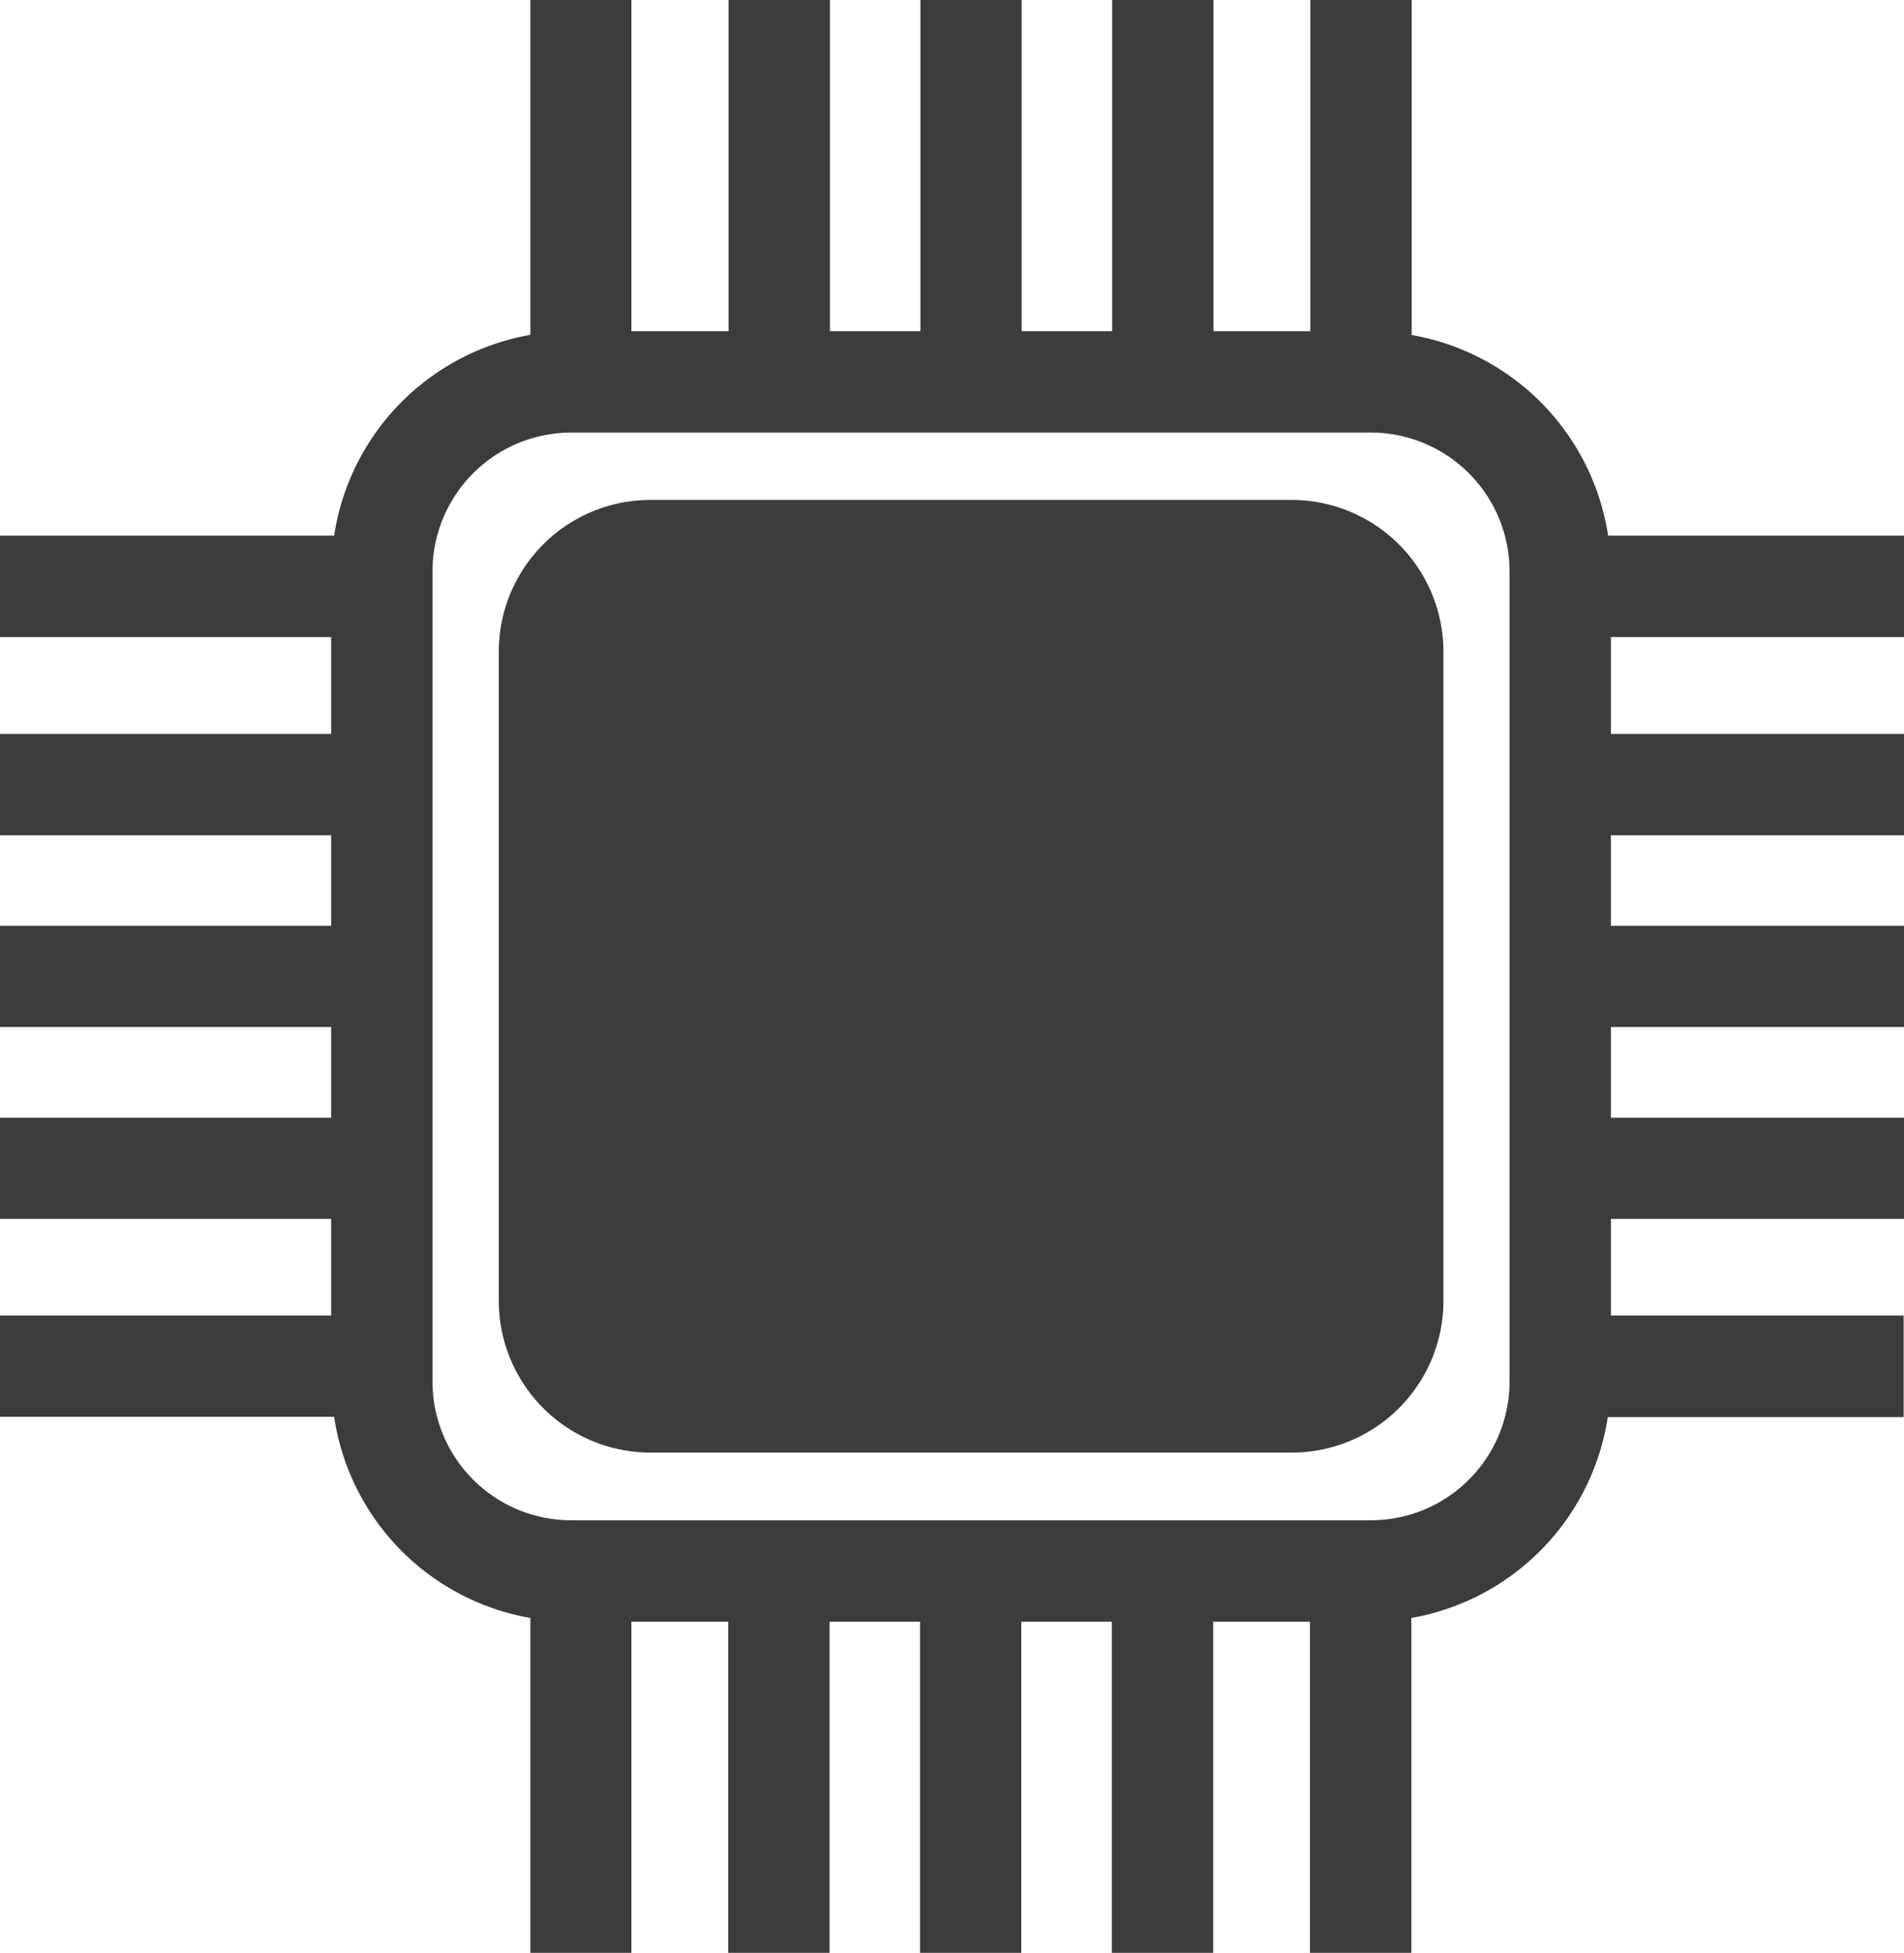
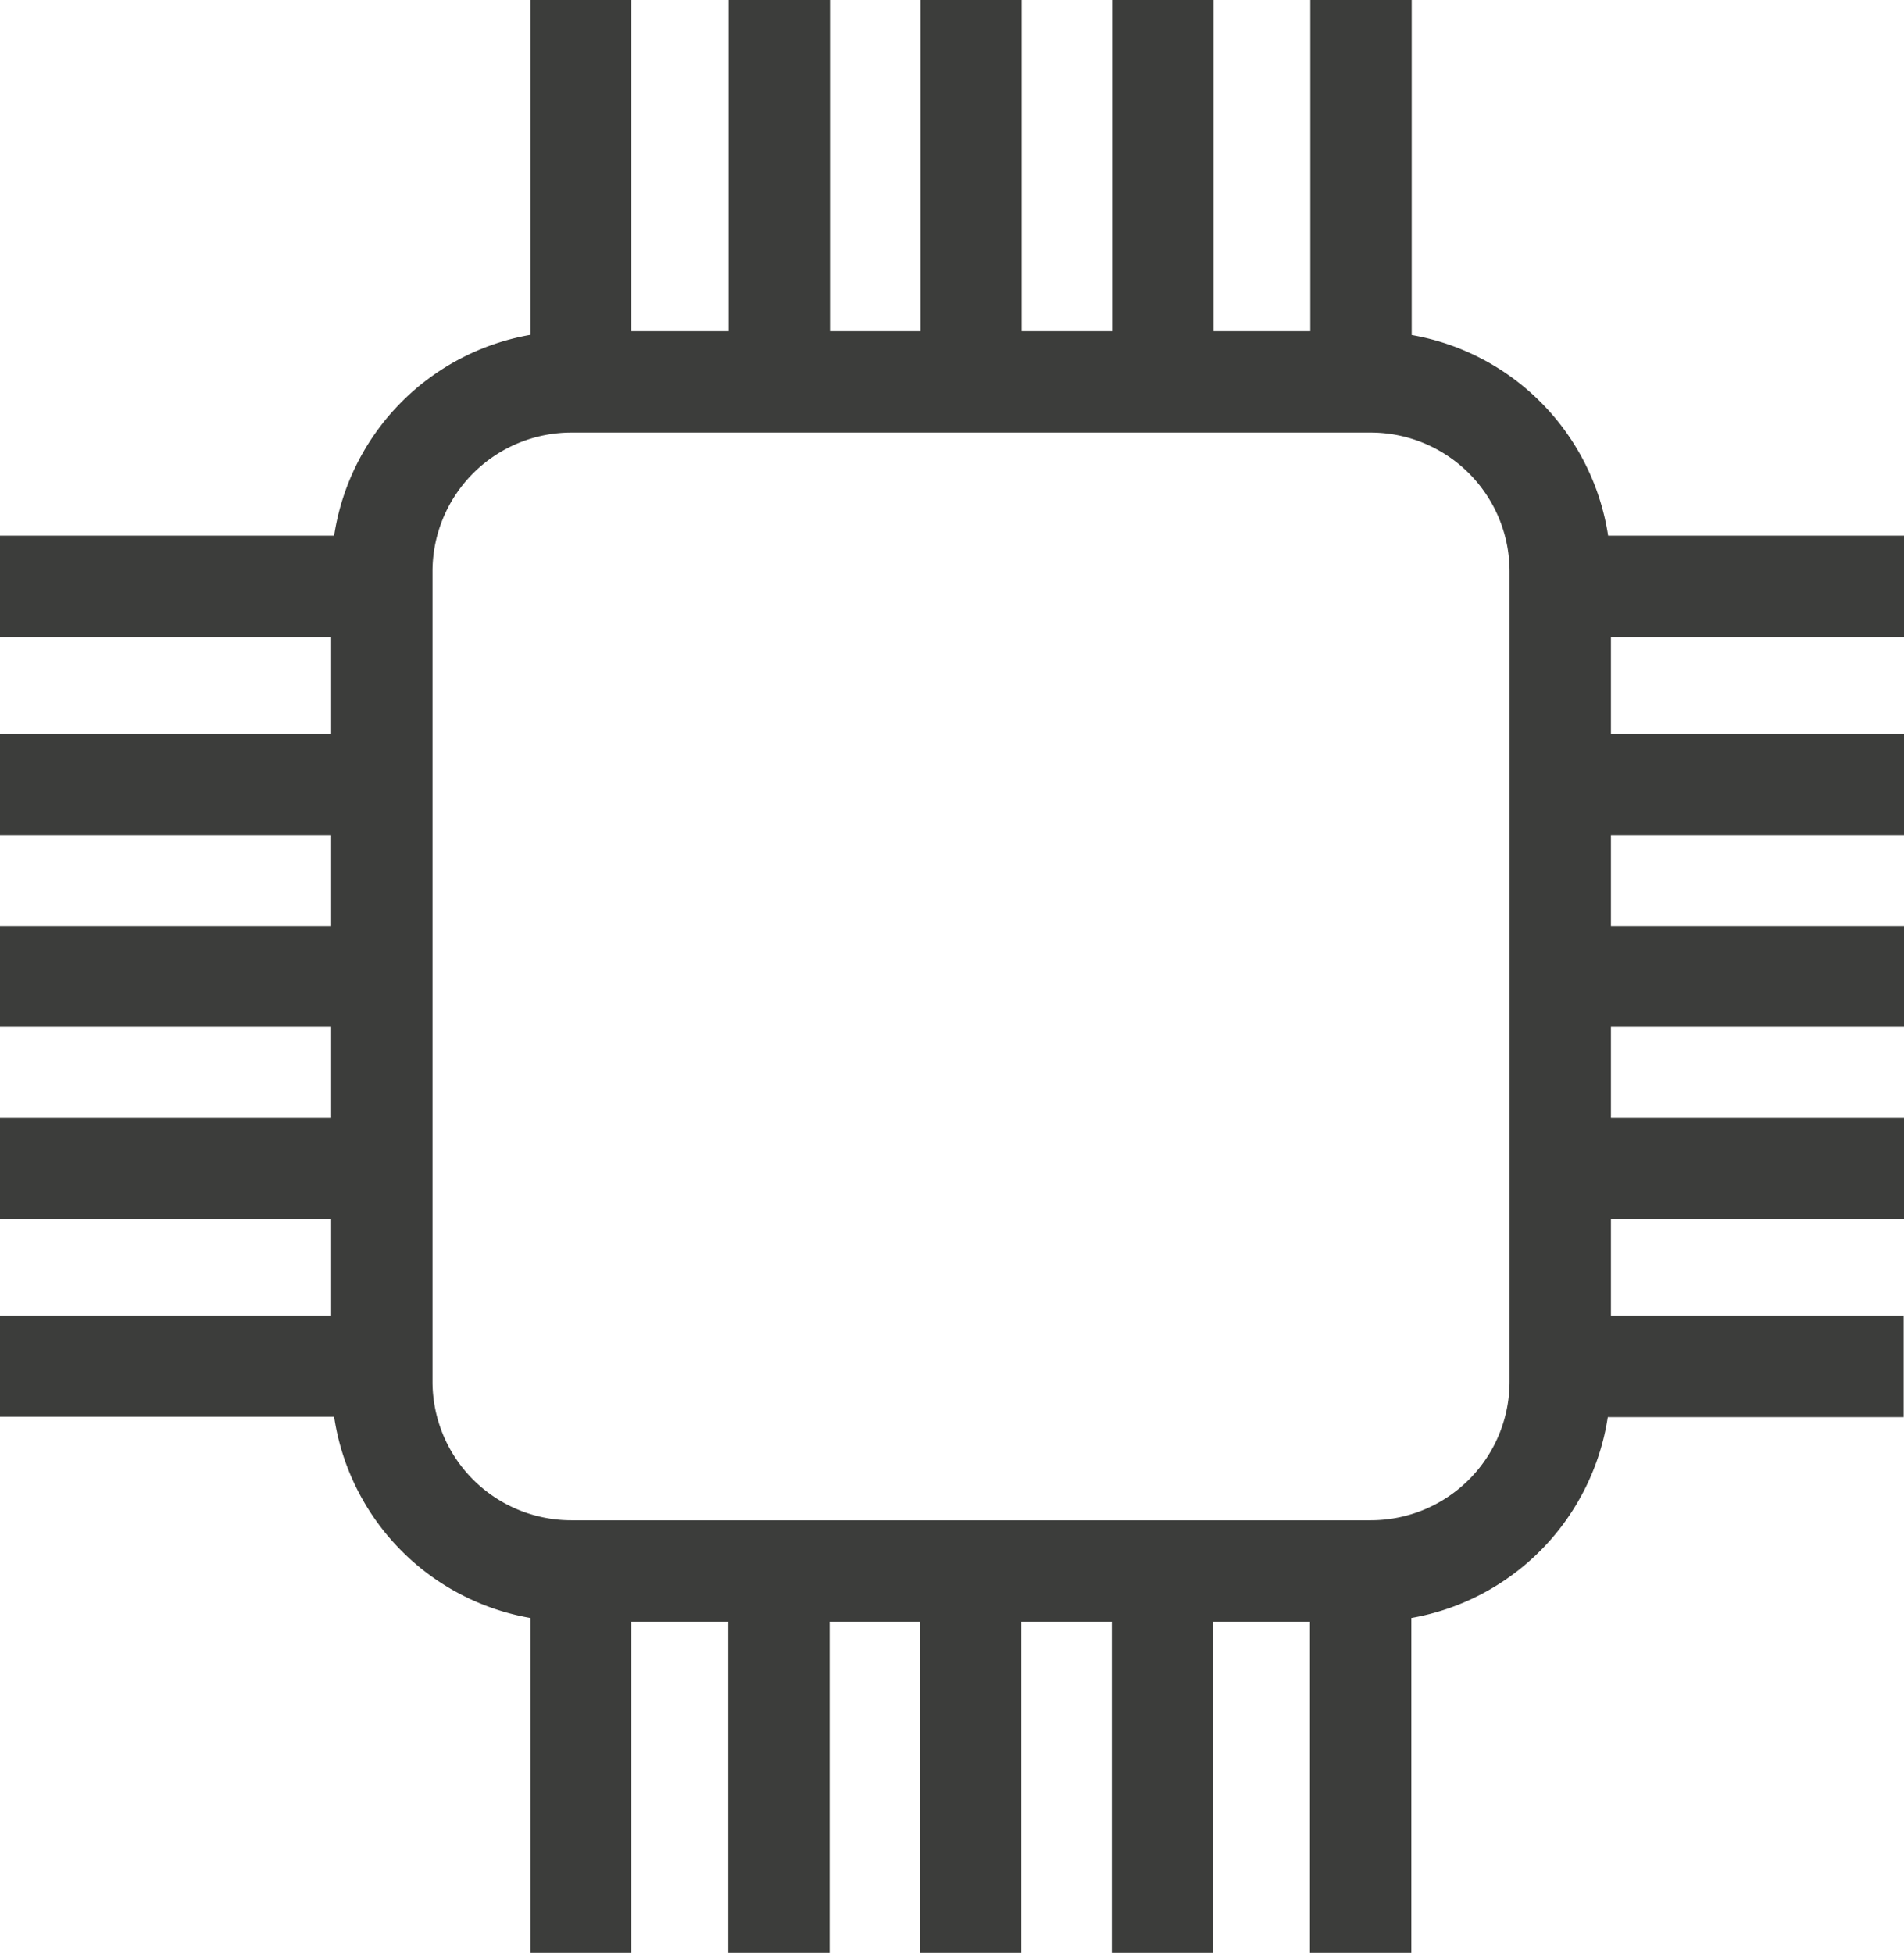
<svg xmlns="http://www.w3.org/2000/svg" viewBox="0 0 108.56 111.33">
  <defs>
    <style>.cls-1{fill:#3c3d3b;}</style>
  </defs>
  <g id="Ebene_2" data-name="Ebene 2">
    <g id="OBJECTS">
-       <path class="cls-1" d="M37.09,28.5H73.64a8.66,8.66,0,0,1,8.66,8.66v37a8.65,8.65,0,0,1-8.65,8.65H37.09a8.65,8.65,0,0,1-8.65-8.65v-37A8.65,8.65,0,0,1,37.09,28.5Z" />
      <path class="cls-1" d="M108.56,36.32V30.54H91.69A13.71,13.71,0,0,0,80.49,19.1V0H74.71V18.88H69.19V0H63.41V18.88H58.25V0H52.48V18.88H47.32V0H41.54V18.88H36V0H30.24V19.09A13.71,13.71,0,0,0,19.05,30.54H0v5.78H18.88v5.52H0v5.78H18.88v5.16H0v5.77H18.88v5.17H0v5.77H18.88V75H0v5.77H19.05A13.7,13.7,0,0,0,30.24,92.24v19.09H36V92.45h5.52v18.88h5.78V92.45h5.16v18.88h5.77V92.45h5.16v18.88h5.78V92.45h5.52v18.88h5.78V92.24a13.73,13.73,0,0,0,11.2-11.45h16.87V75H91.85V69.49h16.71V63.72H91.85V58.55h16.71V52.78H91.85V47.62h16.71V41.84H91.85V36.32ZM86.07,78.76a7.91,7.91,0,0,1-7.91,7.91H32.57a7.91,7.91,0,0,1-7.91-7.91V32.57a7.92,7.92,0,0,1,7.91-7.91H78.16a7.92,7.92,0,0,1,7.91,7.91Z" />
    </g>
  </g>
</svg>